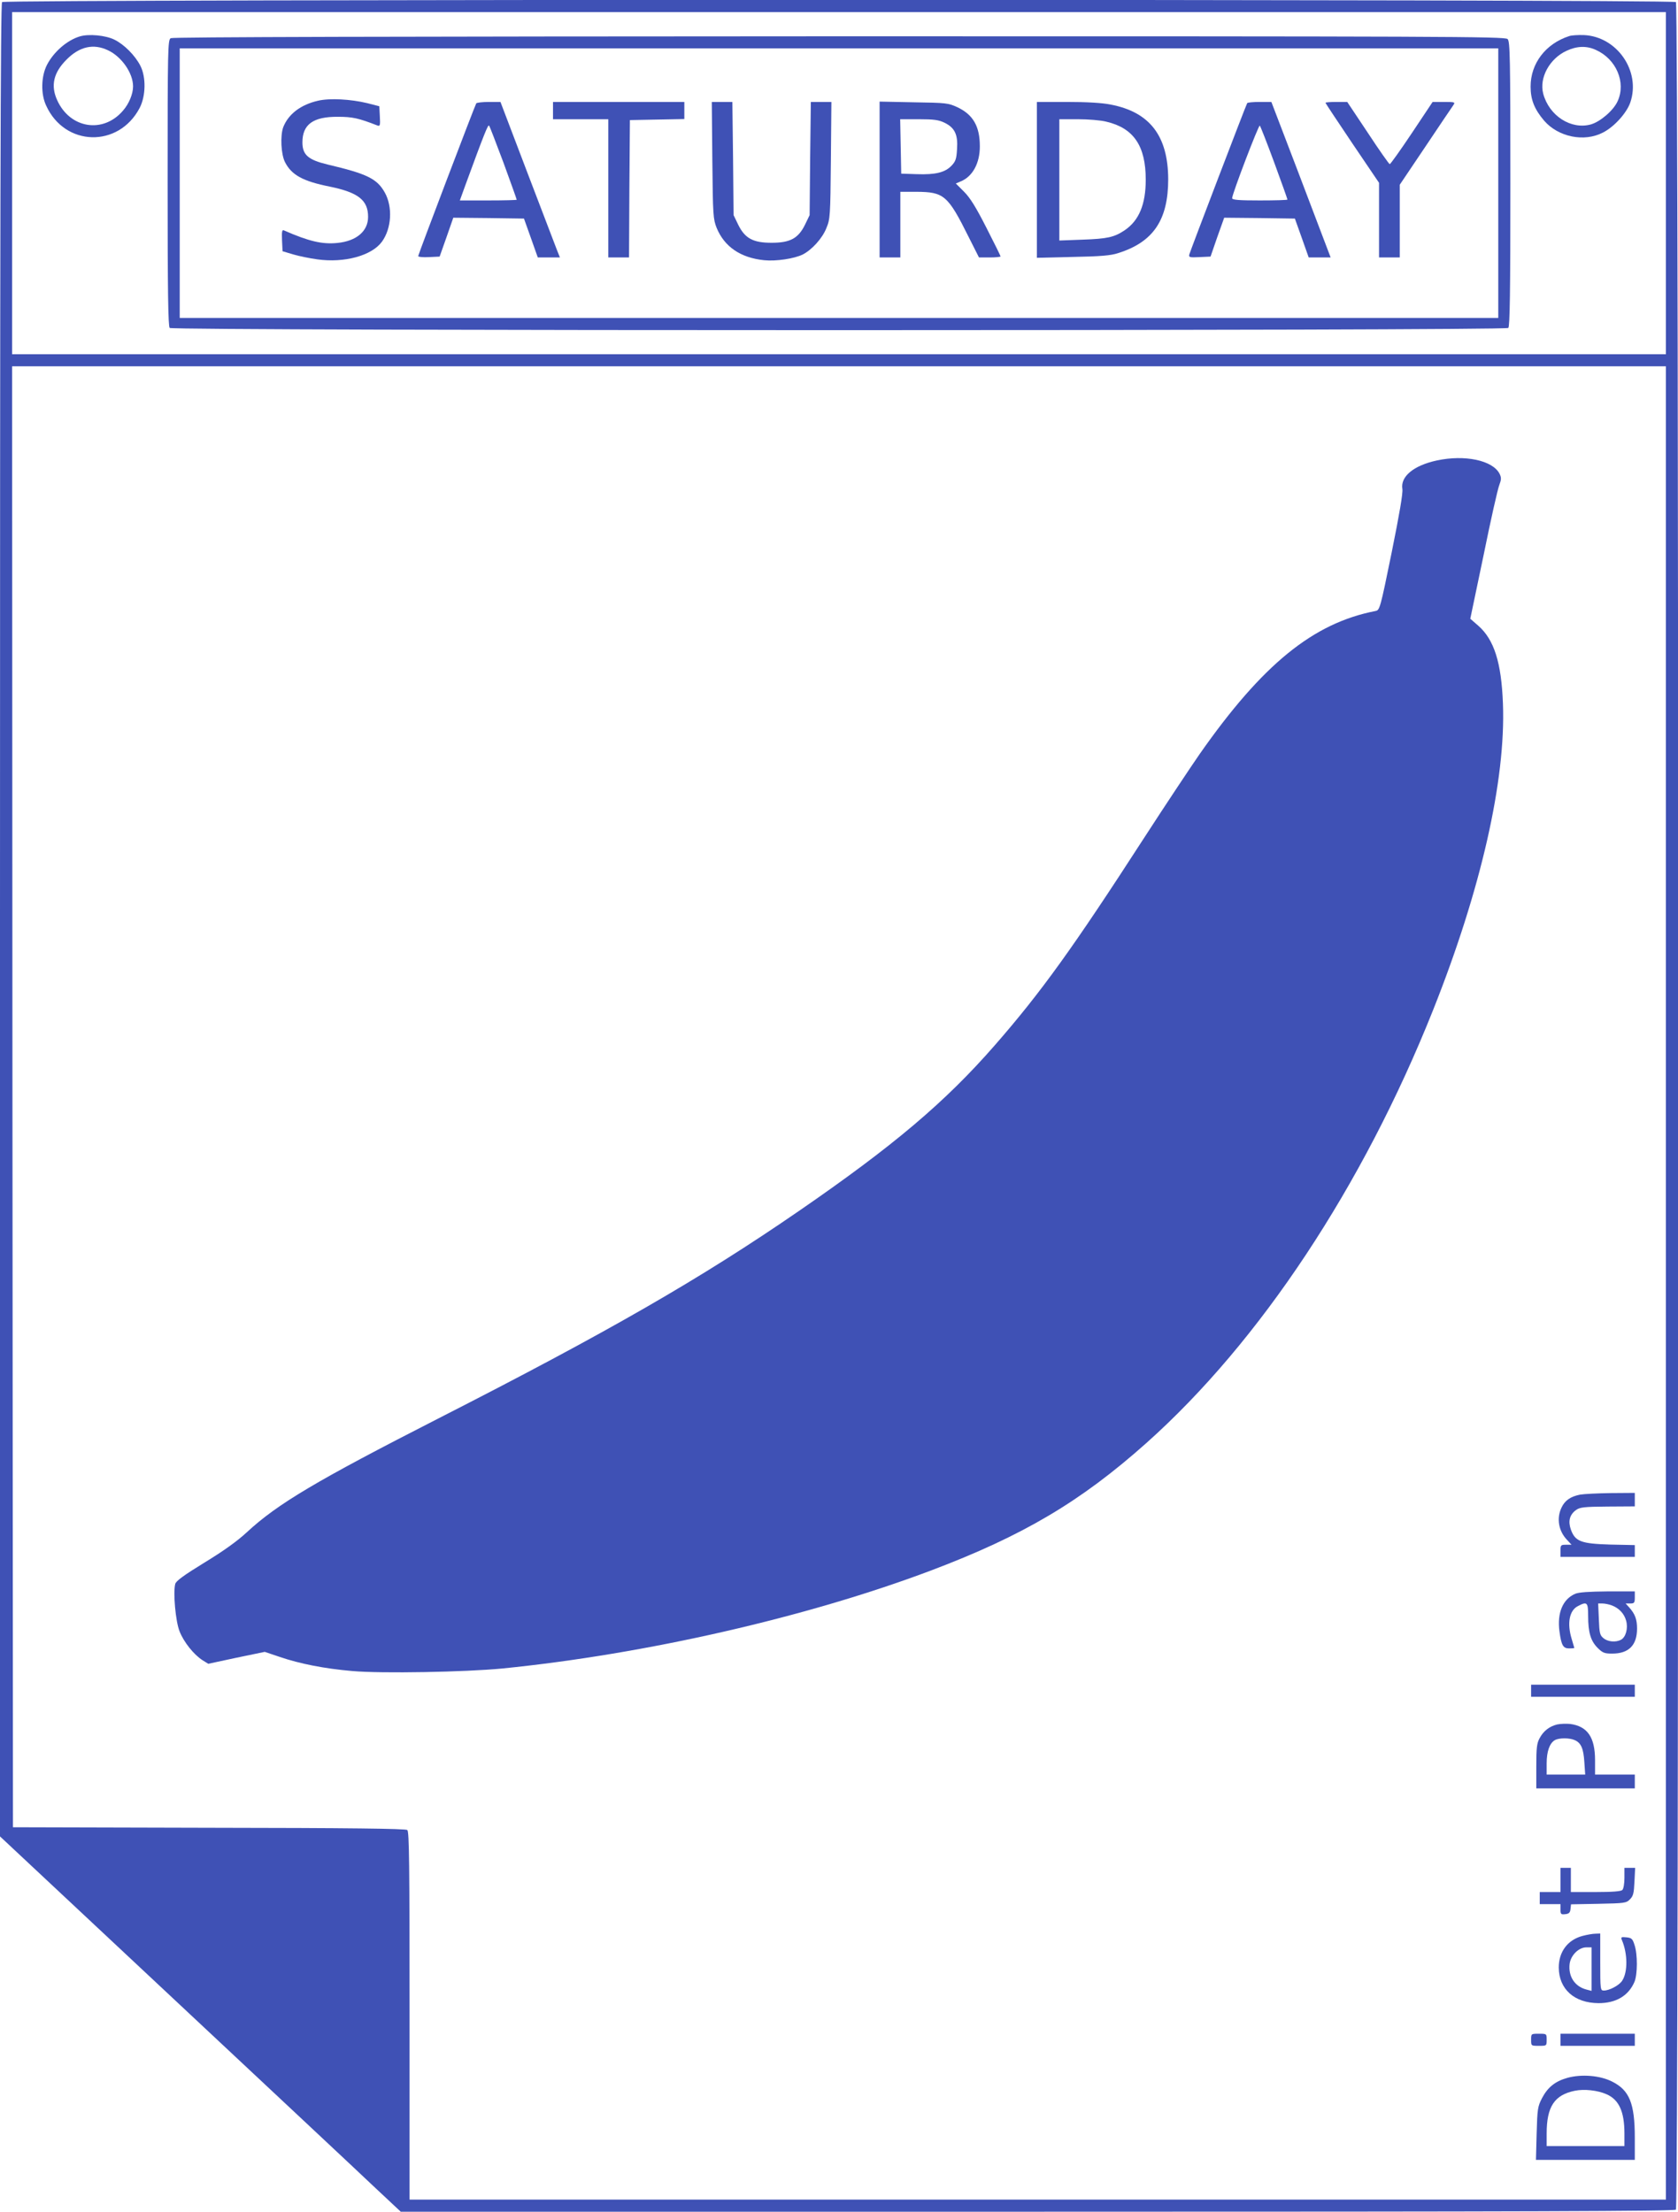
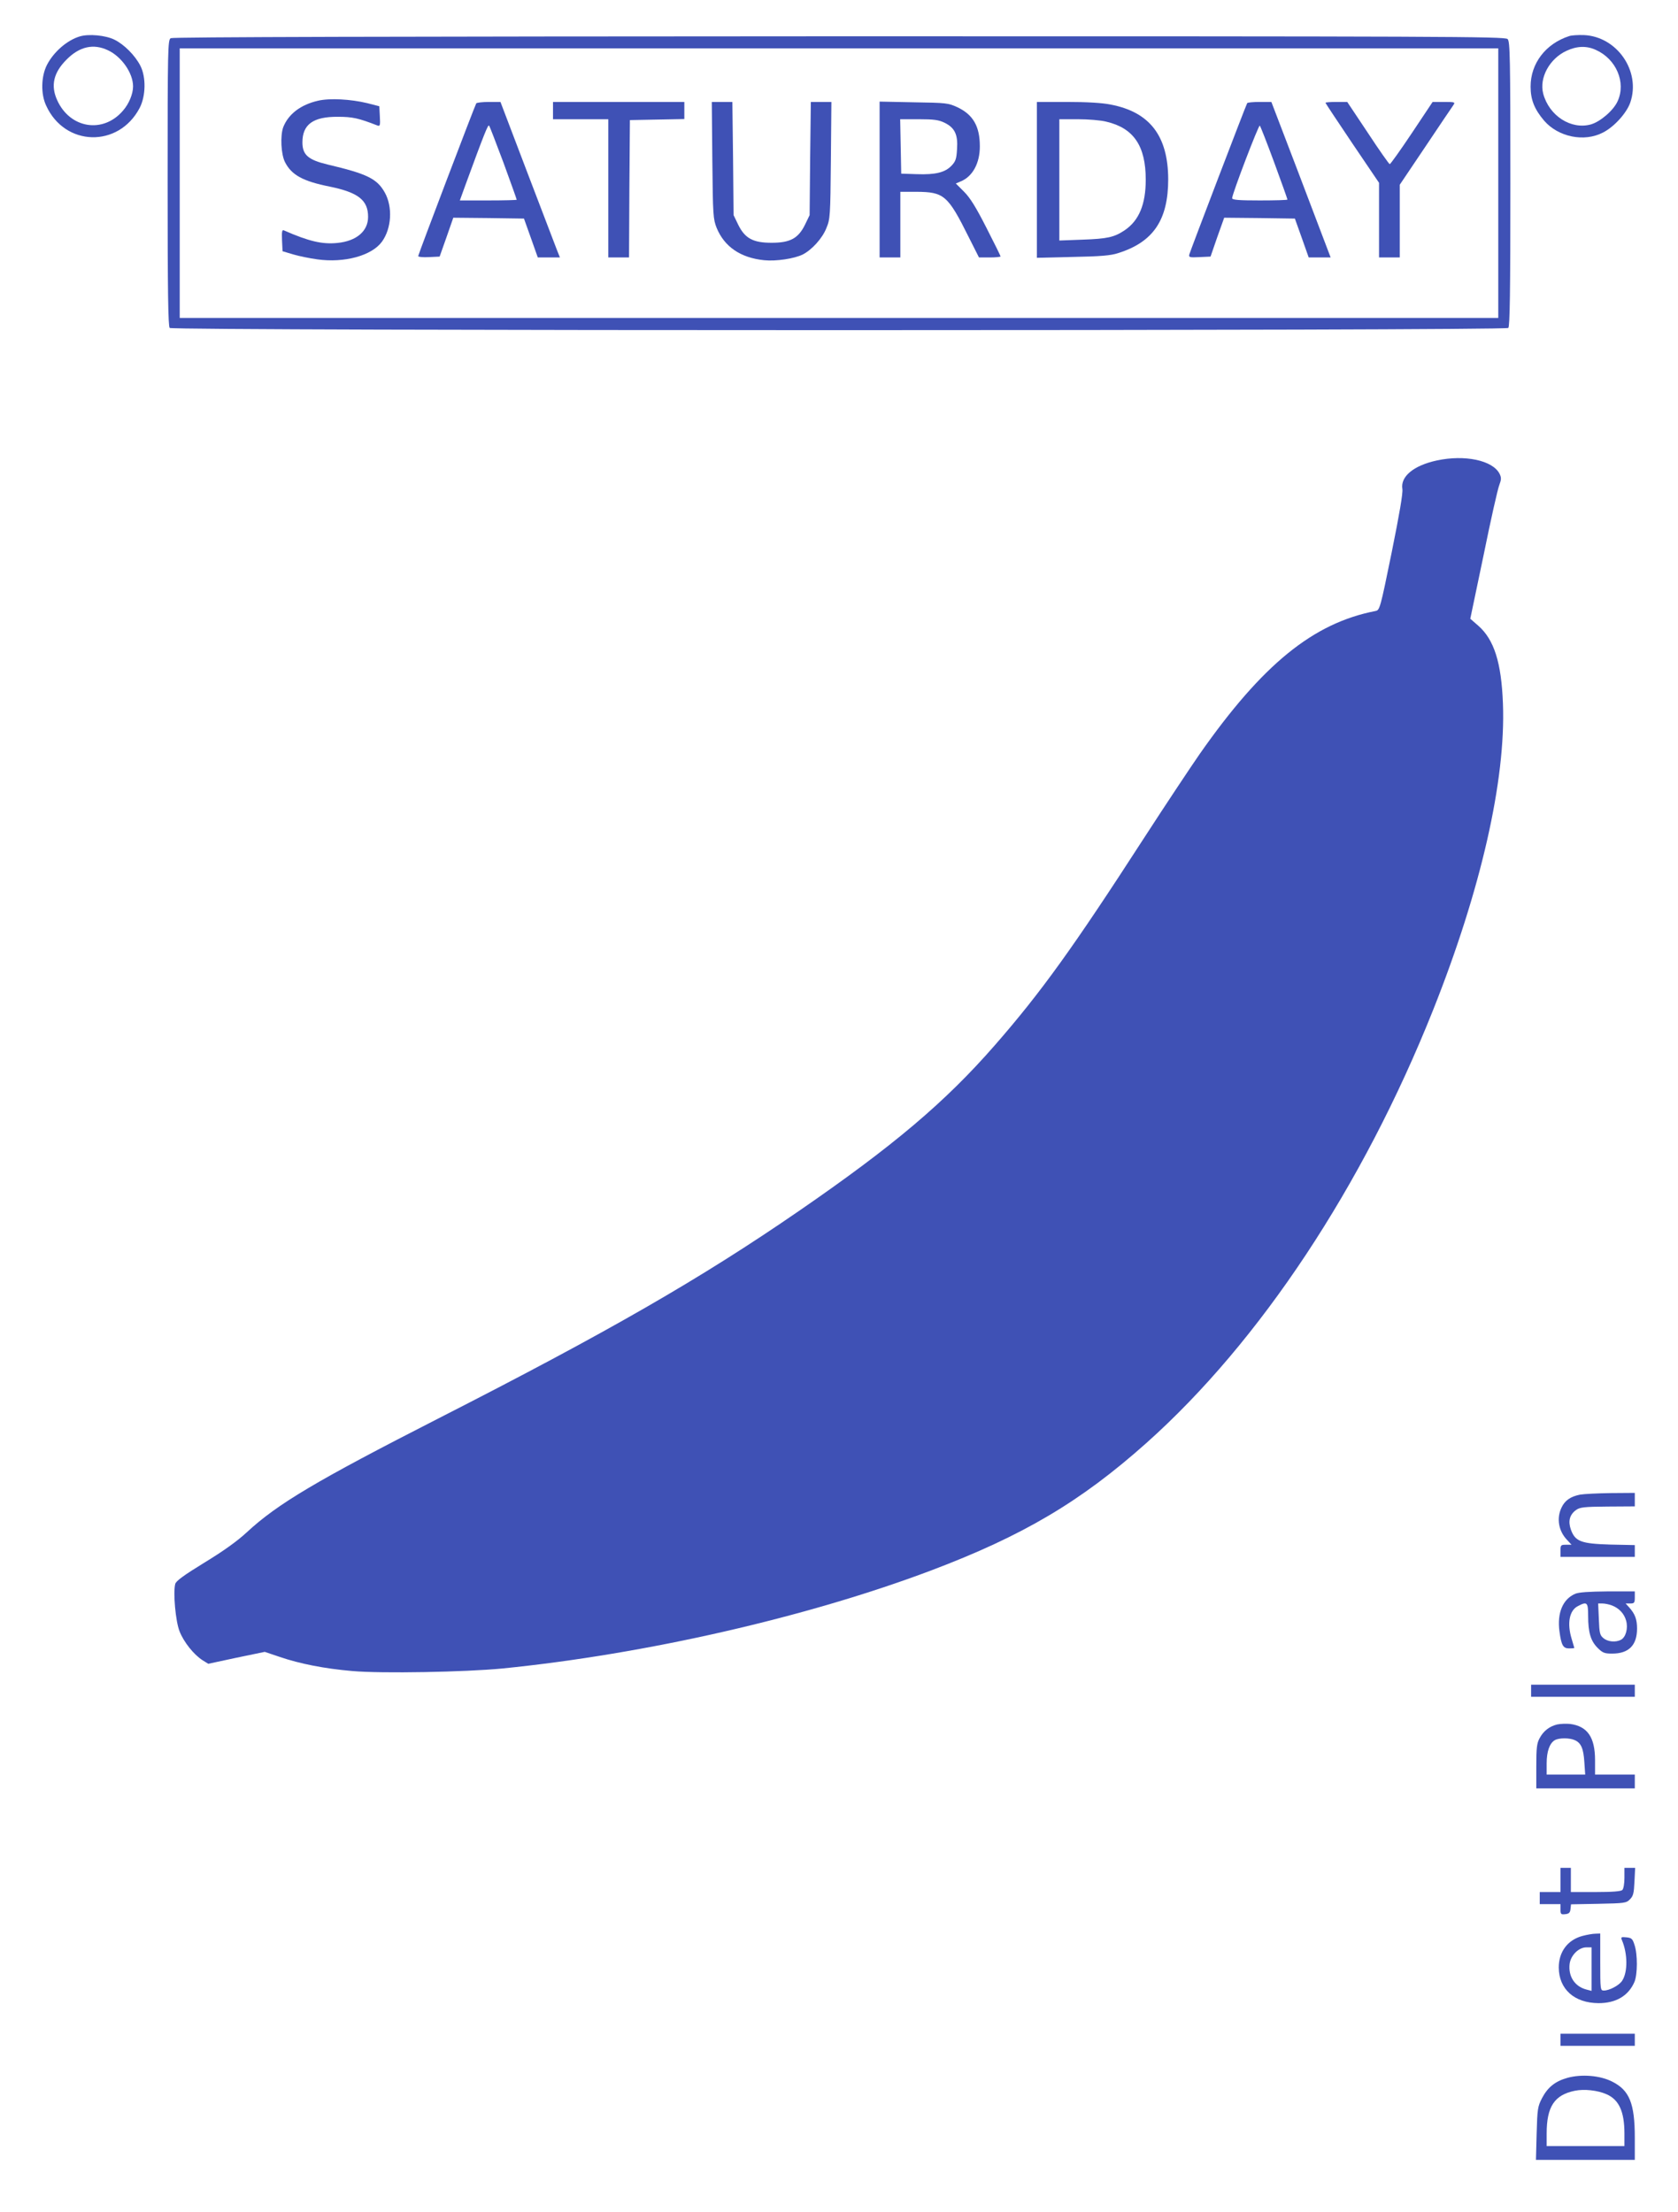
<svg xmlns="http://www.w3.org/2000/svg" version="1.0" width="971pt" height="1280pt" viewBox="0 0 971 1280" preserveAspectRatio="xMidYMid meet">
  <g transform="translate(0,1280) scale(0.1,-0.1)" fill="#3f51b5" stroke="none">
-     <path d="M12 12788 c-9 -9 -12 -1204 -12 -5314 l0 -5302 1002 -938 c552 -517 1074 -1005 1160 -1087 l157 -147 3684 0 c2851 0 3686 3 3695 12 18 18 18 12758 0 12776 -17 17 -9669 17 -9686 0z m9628 -1048 l0 -990 -4785 0 -4785 0 0 990 0 990 4785 0 4785 0 0 -990z m0 -6365 l0 -5305 -3635 0 -3635 0 0 1064 c0 880 -2 1065 -13 1075 -10 8 -330 12 -1148 13 l-1134 3 -3 4228 -2 4227 4785 0 4785 0 0 -5305z" />
    <path d="M461 12589 c-73 -22 -150 -89 -189 -164 -34 -66 -37 -168 -5 -236 108 -238 419 -246 541 -14 36 69 38 179 4 245 -31 60 -93 122 -149 150 -52 26 -150 35 -202 19z m164 -80 c79 -37 145 -132 145 -209 0 -43 -23 -100 -58 -140 -115 -135 -307 -104 -381 60 -39 85 -21 160 54 235 75 76 156 94 240 54z" />
    <path d="M9080 12591 c-136 -44 -223 -158 -223 -292 0 -76 22 -131 78 -197 82 -95 232 -126 341 -69 65 33 137 113 158 174 62 181 -77 382 -269 390 -33 1 -71 -1 -85 -6z m155 -80 c118 -53 175 -188 126 -296 -24 -54 -100 -119 -155 -135 -115 -32 -242 50 -276 178 -24 92 37 203 135 248 60 28 116 30 170 5z" />
    <path d="M988 12579 c-17 -9 -18 -60 -18 -837 0 -631 3 -831 12 -840 17 -17 7729 -17 7746 0 9 9 12 208 12 834 0 734 -2 824 -16 838 -14 15 -379 16 -3867 16 -2598 -1 -3858 -4 -3869 -11z m7682 -839 l0 -780 -3815 0 -3815 0 0 780 0 780 3815 0 3815 0 0 -780z" />
    <path d="M1840 12217 c-100 -23 -171 -77 -201 -153 -18 -50 -13 -156 10 -202 38 -75 104 -111 259 -142 166 -34 222 -79 222 -175 0 -83 -67 -140 -177 -151 -88 -9 -165 9 -311 73 -10 4 -12 -9 -10 -58 l3 -63 60 -18 c33 -10 97 -23 141 -29 156 -22 315 21 374 102 56 77 63 201 17 284 -45 81 -103 109 -332 163 -112 27 -145 56 -145 128 0 104 62 149 205 148 85 0 120 -8 228 -50 16 -6 18 -1 15 52 l-3 59 -70 18 c-95 23 -217 30 -285 14z" />
    <path d="M2756 12202 c-9 -15 -336 -875 -336 -884 0 -5 28 -8 62 -6 l62 3 40 113 39 112 205 -2 204 -3 40 -112 40 -113 64 0 64 0 -19 48 c-10 26 -87 228 -172 450 l-153 402 -67 0 c-37 0 -70 -4 -73 -8z m158 -345 c42 -115 76 -210 76 -213 0 -2 -74 -4 -165 -4 l-164 0 30 83 c113 309 133 357 139 350 4 -4 41 -102 84 -216z" />
    <path d="M3200 12160 l0 -50 160 0 160 0 0 -400 0 -400 60 0 60 0 2 398 3 397 158 3 157 3 0 49 0 50 -380 0 -380 0 0 -50z" />
    <path d="M4122 11873 c3 -321 5 -341 25 -392 45 -109 138 -173 275 -187 69 -7 174 9 223 33 53 27 114 94 137 153 22 52 23 71 26 393 l3 337 -60 0 -59 0 -4 -327 -3 -328 -27 -56 c-39 -79 -86 -104 -193 -104 -107 0 -154 25 -193 104 l-27 56 -3 328 -4 327 -60 0 -59 0 3 -337z" />
    <path d="M5090 11761 l0 -451 60 0 60 0 0 190 0 190 93 0 c160 -1 182 -20 303 -263 l59 -117 62 0 c35 0 63 3 63 6 0 3 -37 78 -82 166 -60 118 -94 173 -129 208 l-48 48 28 12 c69 28 111 105 111 203 0 116 -39 183 -129 226 -54 25 -65 26 -253 29 l-198 4 0 -451z m375 329 c60 -29 79 -69 73 -153 -3 -56 -8 -71 -32 -96 -37 -39 -93 -53 -201 -49 l-90 3 -3 158 -3 157 108 0 c87 0 115 -4 148 -20z" />
    <path d="M6000 11759 l0 -451 208 5 c159 3 220 8 262 22 204 64 290 192 290 428 -1 251 -107 389 -334 432 -50 10 -139 15 -252 15 l-174 0 0 -451z m401 337 c159 -37 229 -140 229 -336 0 -143 -39 -236 -121 -292 -61 -41 -100 -50 -246 -55 l-133 -5 0 351 0 351 108 0 c59 0 132 -6 163 -14z" />
    <path d="M7217 12203 c-7 -11 -329 -854 -335 -876 -4 -16 2 -18 59 -15 l64 3 39 113 40 112 204 -2 205 -3 40 -112 40 -113 63 0 64 0 -24 63 c-13 34 -90 236 -171 450 l-148 387 -68 0 c-37 0 -70 -3 -72 -7z m157 -345 c42 -114 76 -210 76 -213 0 -3 -72 -5 -160 -5 -121 0 -160 3 -160 13 0 25 154 427 160 420 4 -4 42 -101 84 -215z" />
    <path d="M7670 12205 c0 -2 70 -108 155 -234 l155 -229 0 -216 0 -216 60 0 60 0 0 211 0 210 148 220 c81 121 153 228 161 239 13 19 11 20 -53 20 l-66 0 -120 -180 c-66 -99 -124 -180 -128 -180 -4 0 -61 81 -126 180 l-120 180 -63 0 c-35 0 -63 -2 -63 -5z" />
    <path d="M8314 10135 c-134 -29 -211 -93 -199 -165 4 -23 -17 -145 -62 -368 -66 -324 -69 -333 -93 -338 -361 -70 -654 -308 -1018 -828 -54 -78 -199 -296 -322 -486 -411 -636 -596 -893 -864 -1200 -287 -329 -588 -583 -1131 -957 -572 -394 -1106 -701 -2090 -1203 -703 -359 -929 -493 -1107 -658 -56 -52 -136 -109 -246 -176 -119 -73 -164 -106 -168 -123 -13 -50 2 -217 25 -274 24 -62 83 -136 134 -168 l32 -20 163 35 164 34 86 -29 c117 -40 259 -68 421 -82 169 -15 655 -6 870 15 827 83 1759 296 2476 566 535 202 869 400 1249 739 657 586 1253 1487 1659 2506 277 696 421 1330 404 1773 -9 238 -51 370 -143 451 l-46 40 77 368 c41 202 82 385 91 406 12 32 12 43 2 64 -39 79 -202 113 -364 78z" />
    <path d="M9143 4150 c-55 -11 -88 -34 -107 -75 -30 -62 -17 -136 32 -187 l26 -28 -32 0 c-30 0 -32 -2 -32 -35 l0 -35 215 0 215 0 0 34 0 34 -142 3 c-170 5 -203 18 -228 87 -17 49 -7 86 30 113 22 16 47 19 183 20 l157 1 0 39 0 39 -137 -1 c-76 -1 -157 -5 -180 -9z" />
    <path d="M9115 3576 c-72 -31 -105 -111 -91 -217 11 -81 21 -99 56 -99 16 0 30 1 30 3 0 1 -7 24 -15 51 -28 91 -14 166 36 191 53 28 59 22 59 -57 0 -96 15 -145 55 -185 29 -29 40 -33 84 -33 96 0 144 48 144 145 0 54 -12 85 -46 123 l-20 22 26 0 c24 0 27 4 27 35 l0 35 -157 0 c-109 -1 -168 -5 -188 -14z m212 -67 c42 -16 72 -48 83 -89 12 -44 -2 -95 -30 -110 -30 -16 -76 -12 -101 9 -21 17 -24 29 -27 110 l-4 91 25 0 c14 0 38 -5 54 -11z" />
    <path d="M8860 3015 l0 -35 300 0 300 0 0 35 0 35 -300 0 -300 0 0 -35z" />
    <path d="M9011 2820 c-45 -11 -80 -38 -102 -80 -16 -29 -19 -57 -19 -162 l0 -128 285 0 285 0 0 40 0 40 -115 0 -115 0 0 83 c0 133 -44 197 -145 210 -22 2 -55 1 -74 -3z m102 -91 c36 -16 50 -48 55 -126 l5 -73 -112 0 -111 0 0 65 c0 69 17 116 47 134 24 14 86 14 116 0z" />
    <path d="M9030 1920 l0 -70 -60 0 -60 0 0 -35 0 -35 60 0 60 0 0 -31 c0 -27 3 -30 28 -27 21 2 28 9 30 30 l3 27 159 3 c150 3 161 4 182 26 19 19 23 35 26 102 l4 80 -31 0 -31 0 0 -58 c0 -32 -5 -63 -12 -70 -8 -8 -57 -12 -155 -12 l-143 0 0 70 0 70 -30 0 -30 0 0 -70z" />
    <path d="M9157 1596 c-86 -23 -137 -92 -137 -183 1 -125 90 -205 230 -206 101 0 173 42 208 123 18 43 19 160 0 215 -11 35 -17 40 -47 43 -29 3 -33 1 -26 -15 34 -79 35 -186 2 -236 -17 -27 -74 -57 -106 -57 -20 0 -21 4 -21 165 l0 165 -27 -1 c-16 0 -50 -6 -76 -13z m53 -192 l0 -126 -27 7 c-70 17 -109 76 -100 150 7 50 53 95 97 95 l30 0 0 -126z" />
-     <path d="M8860 995 c0 -35 0 -35 45 -35 45 0 45 0 45 35 0 35 0 35 -45 35 -45 0 -45 0 -45 -35z" />
+     <path d="M8860 995 z" />
    <path d="M9030 995 l0 -35 215 0 215 0 0 35 0 35 -215 0 -215 0 0 -35z" />
    <path d="M9071 775 c-72 -20 -115 -55 -148 -118 -25 -48 -27 -63 -31 -204 l-4 -153 286 0 286 0 0 128 c0 199 -31 275 -131 325 -71 36 -177 44 -258 22z m225 -95 c72 -31 104 -100 104 -227 l0 -73 -225 0 -225 0 0 73 c0 155 45 223 163 247 54 11 131 3 183 -20z" />
  </g>
</svg>